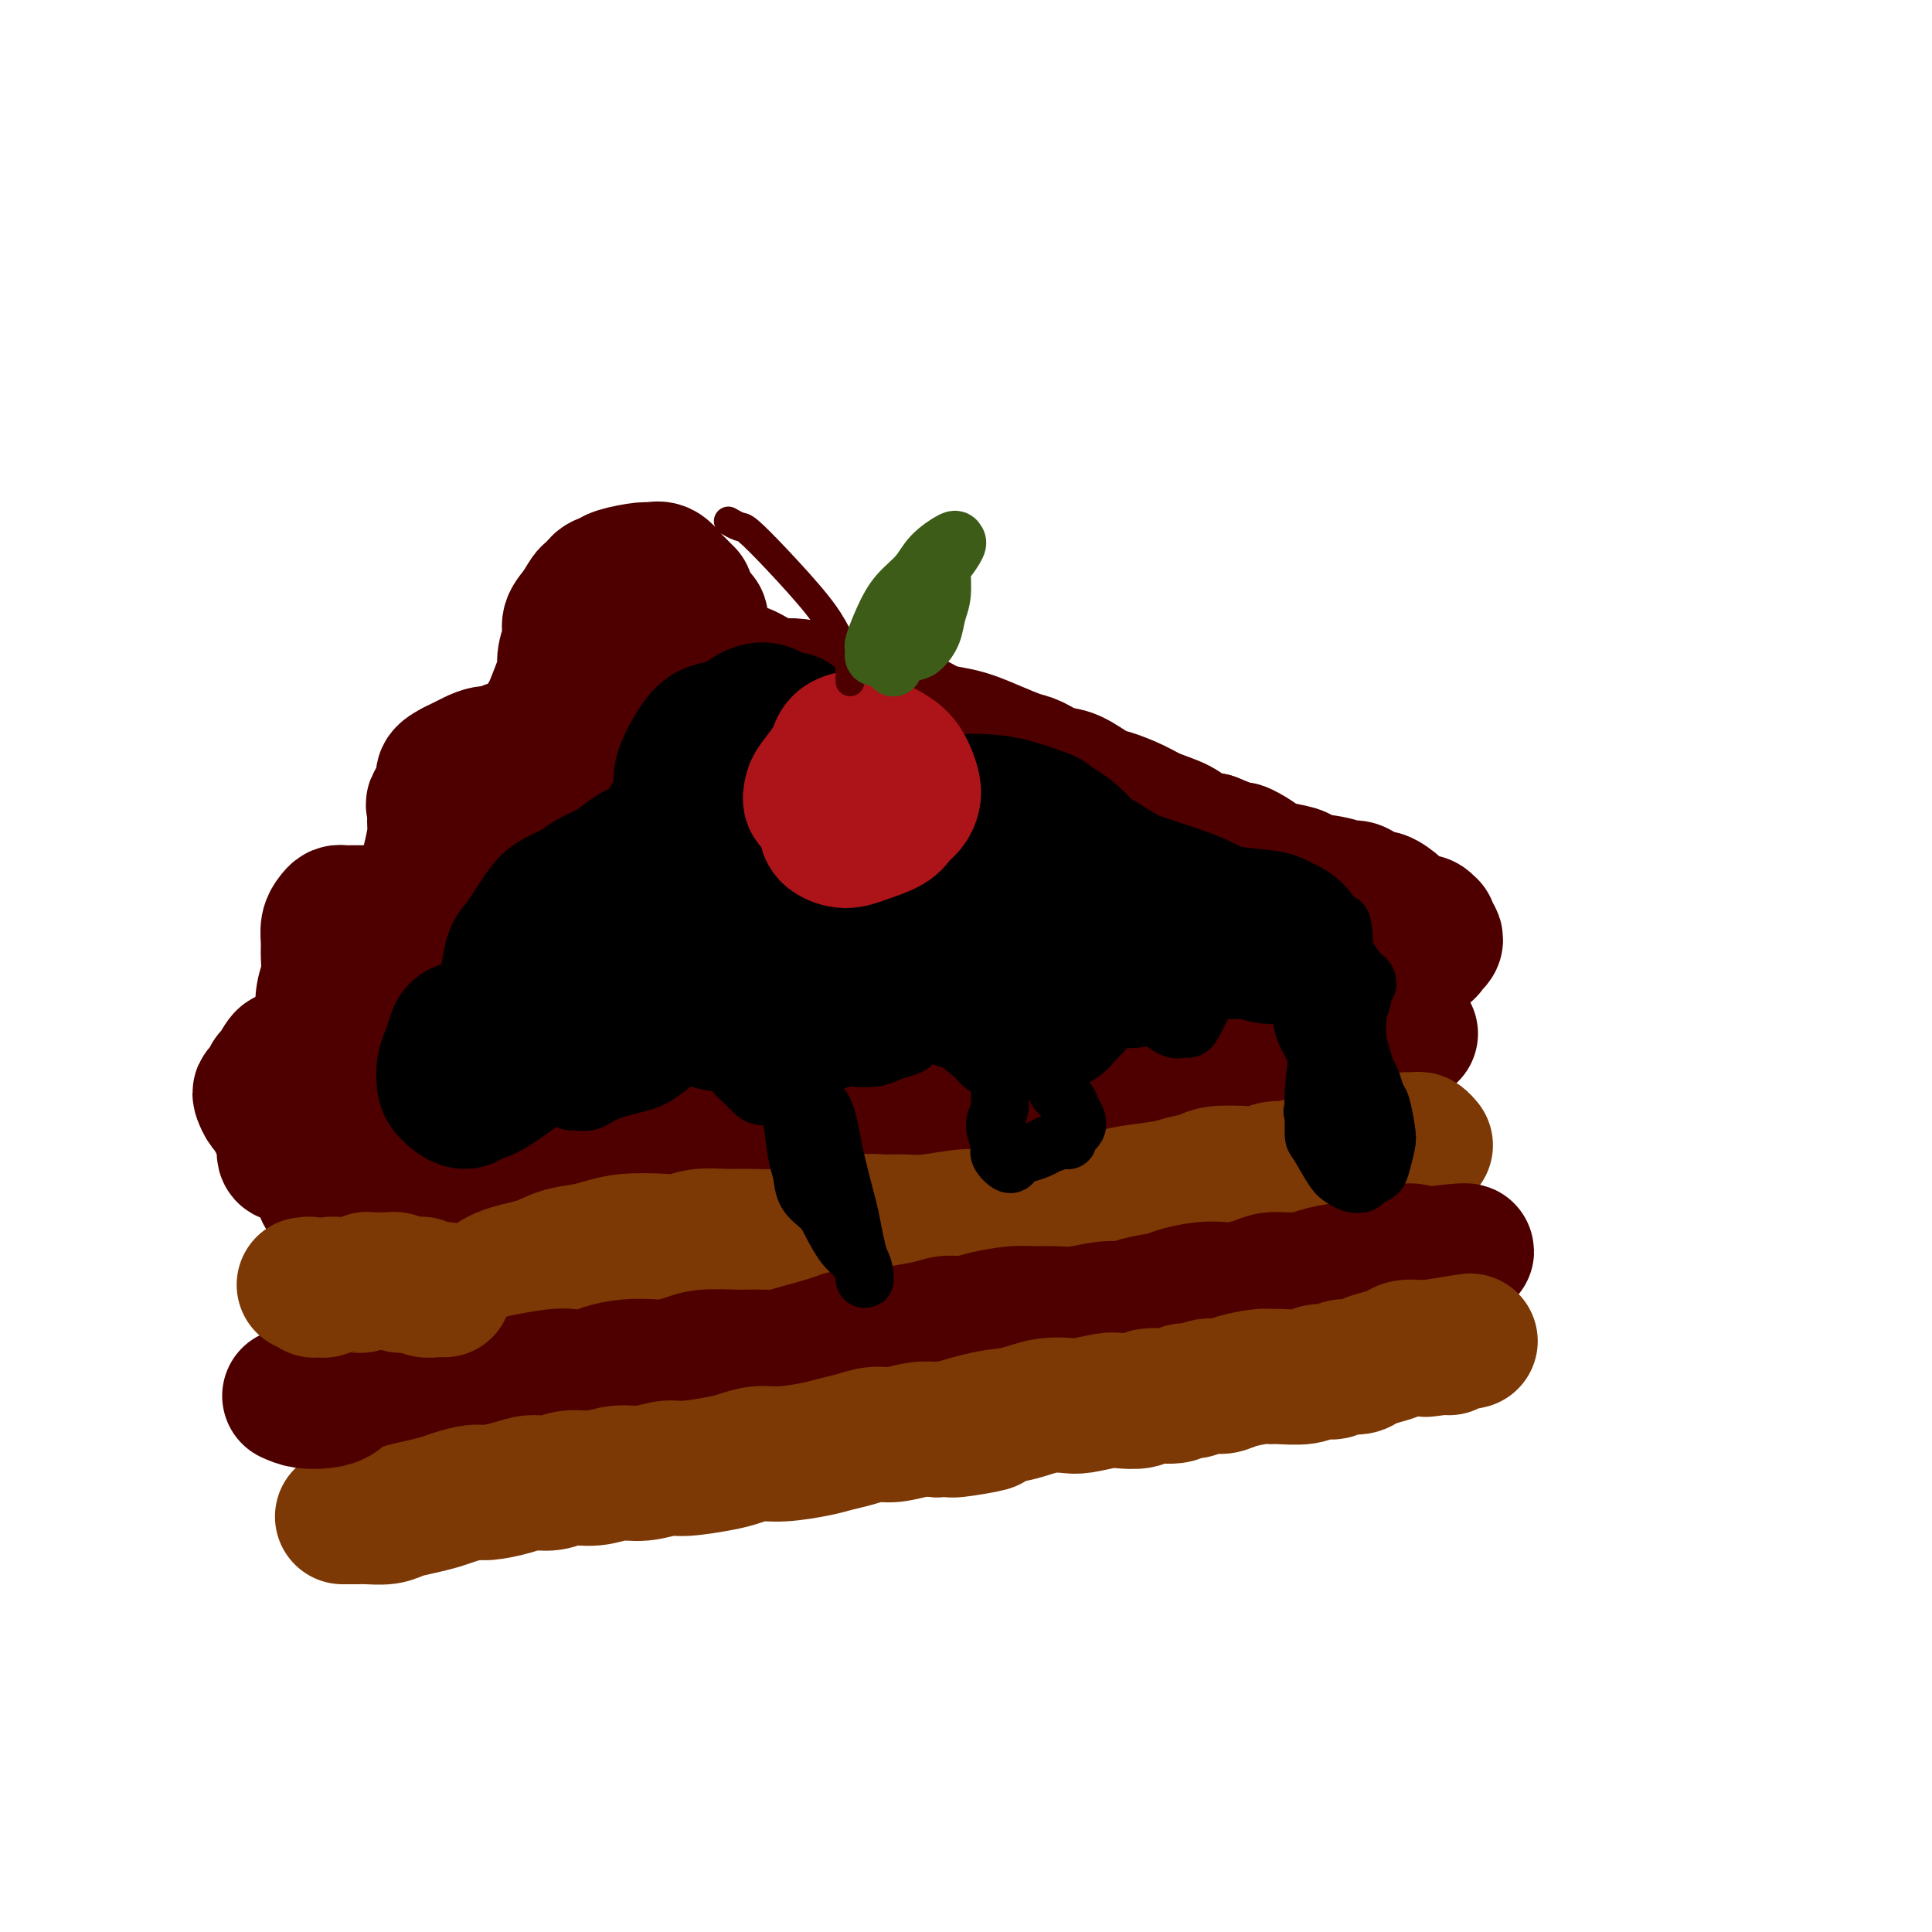
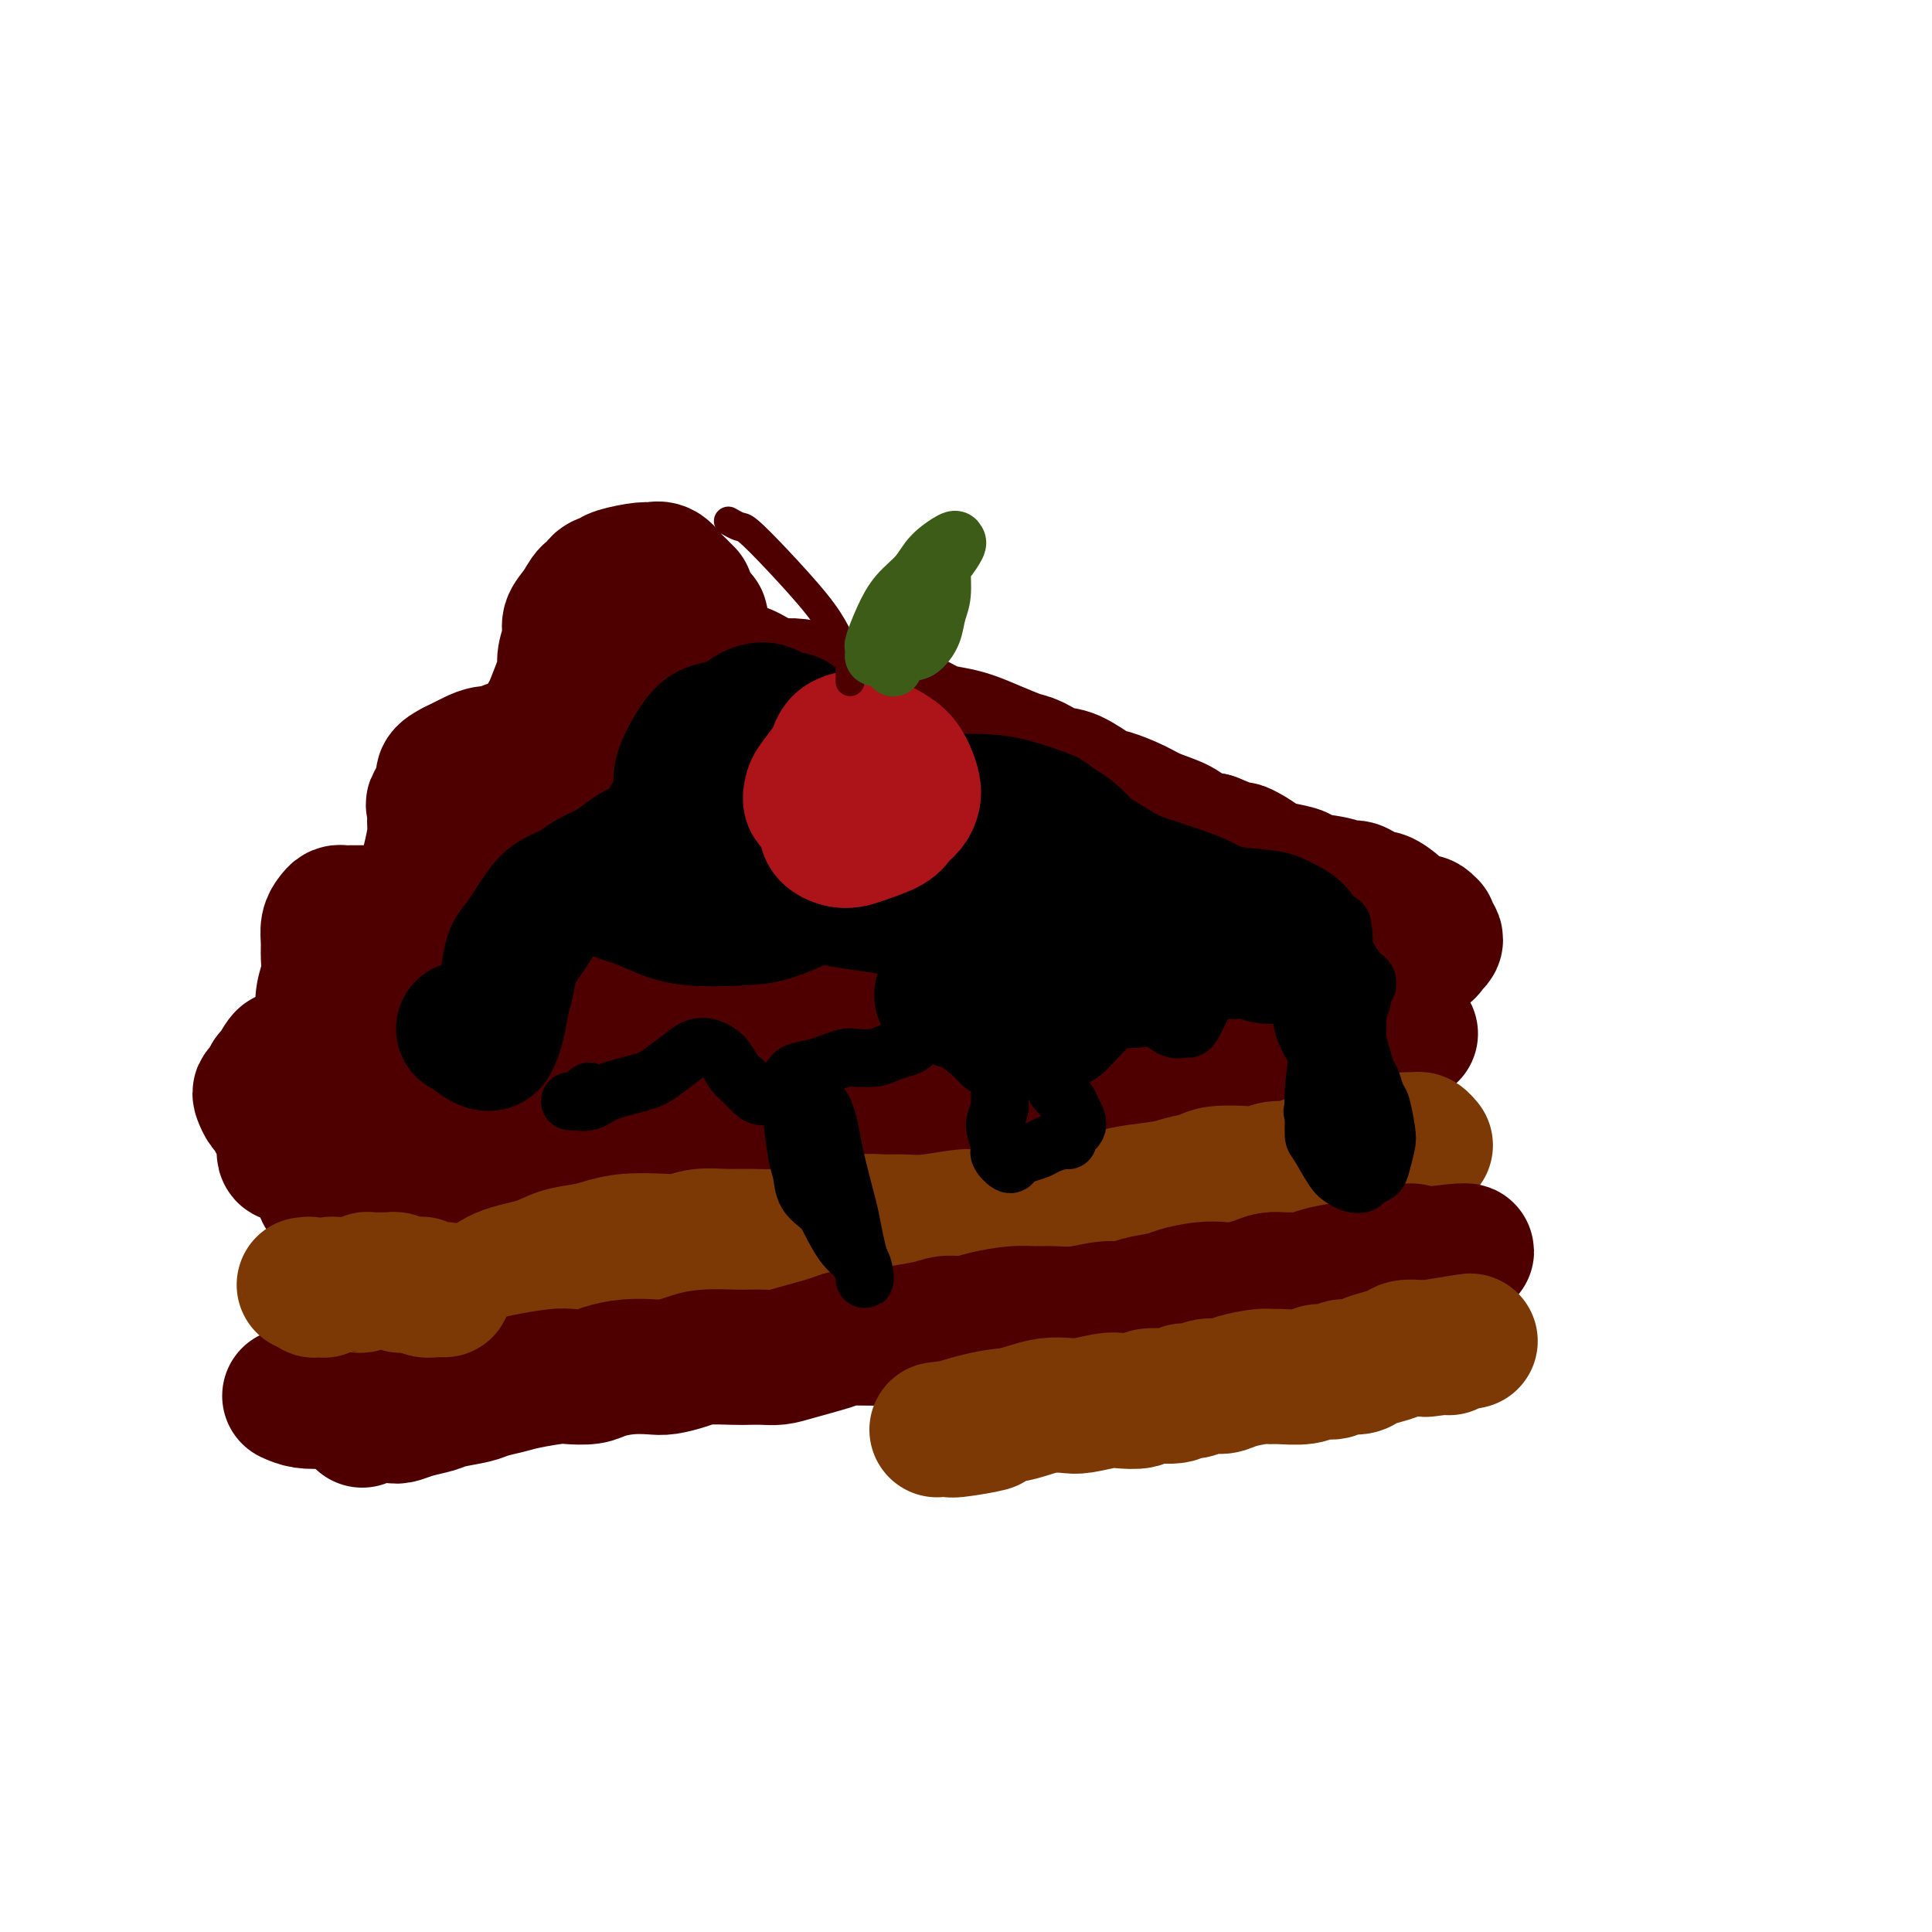
<svg xmlns="http://www.w3.org/2000/svg" viewBox="0 0 400 400" version="1.1">
  <g fill="none" stroke="rgb(78,0,0)" stroke-width="28" stroke-linecap="round" stroke-linejoin="round">
    <path d="M145,128c0.088,0.254 0.175,0.509 0,1c-0.175,0.491 -0.613,1.219 -1,2c-0.387,0.781 -0.723,1.616 -1,2c-0.277,0.384 -0.495,0.317 -1,1c-0.505,0.683 -1.298,2.116 -2,3c-0.702,0.884 -1.315,1.218 -2,2c-0.685,0.782 -1.443,2.012 -2,3c-0.557,0.988 -0.912,1.734 -2,3c-1.088,1.266 -2.910,3.050 -4,4c-1.090,0.950 -1.450,1.065 -2,2c-0.550,0.935 -1.291,2.690 -2,4c-0.709,1.310 -1.387,2.173 -2,3c-0.613,0.827 -1.160,1.617 -2,3c-0.840,1.383 -1.972,3.361 -3,5c-1.028,1.639 -1.952,2.941 -3,4c-1.048,1.059 -2.220,1.875 -3,3c-0.780,1.125 -1.168,2.560 -2,4c-0.832,1.440 -2.108,2.887 -3,4c-0.892,1.113 -1.401,1.893 -2,3c-0.599,1.107 -1.287,2.540 -2,4c-0.713,1.460 -1.450,2.946 -2,4c-0.550,1.054 -0.913,1.675 -2,3c-1.087,1.325 -2.899,3.353 -4,5c-1.101,1.647 -1.492,2.915 -2,4c-0.508,1.085 -1.133,1.989 -2,3c-0.867,1.011 -1.976,2.129 -3,4c-1.024,1.871 -1.962,4.496 -3,6c-1.038,1.504 -2.175,1.888 -3,3c-0.825,1.112 -1.337,2.953 -2,4c-0.663,1.047 -1.475,1.299 -2,2c-0.525,0.701 -0.762,1.850 -1,3" />
    <path d="M78,229c-10.953,16.619 -4.836,7.665 -3,5c1.836,-2.665 -0.608,0.959 -2,3c-1.392,2.041 -1.732,2.498 -2,3c-0.268,0.502 -0.465,1.048 -1,2c-0.535,0.952 -1.408,2.312 -2,3c-0.592,0.688 -0.901,0.706 -1,1c-0.099,0.294 0.014,0.863 0,1c-0.014,0.137 -0.155,-0.160 0,0c0.155,0.160 0.607,0.776 1,1c0.393,0.224 0.728,0.057 1,0c0.272,-0.057 0.481,-0.005 1,0c0.519,0.005 1.349,-0.036 2,0c0.651,0.036 1.123,0.150 2,0c0.877,-0.150 2.157,-0.565 3,-1c0.843,-0.435 1.247,-0.890 2,-1c0.753,-0.110 1.856,0.126 3,0c1.144,-0.126 2.330,-0.612 3,-1c0.670,-0.388 0.823,-0.678 2,-1c1.177,-0.322 3.379,-0.677 5,-1c1.621,-0.323 2.662,-0.613 4,-1c1.338,-0.387 2.973,-0.872 4,-1c1.027,-0.128 1.447,0.101 3,0c1.553,-0.101 4.239,-0.533 6,-1c1.761,-0.467 2.596,-0.969 4,-1c1.404,-0.031 3.378,0.408 5,0c1.622,-0.408 2.891,-1.664 4,-2c1.109,-0.336 2.057,0.247 4,0c1.943,-0.247 4.882,-1.324 7,-2c2.118,-0.676 3.416,-0.951 5,-1c1.584,-0.049 3.452,0.129 5,0c1.548,-0.129 2.774,-0.564 4,-1" />
    <path d="M147,233c13.565,-2.503 7.979,-1.262 7,-1c-0.979,0.262 2.650,-0.455 5,-1c2.350,-0.545 3.423,-0.919 5,-1c1.577,-0.081 3.660,0.132 5,0c1.340,-0.132 1.937,-0.609 4,-1c2.063,-0.391 5.591,-0.696 8,-1c2.409,-0.304 3.697,-0.607 5,-1c1.303,-0.393 2.620,-0.875 4,-1c1.380,-0.125 2.822,0.107 5,0c2.178,-0.107 5.091,-0.553 7,-1c1.909,-0.447 2.815,-0.894 4,-1c1.185,-0.106 2.651,0.130 4,0c1.349,-0.130 2.581,-0.626 4,-1c1.419,-0.374 3.023,-0.626 5,-1c1.977,-0.374 4.326,-0.870 6,-1c1.674,-0.130 2.675,0.106 4,0c1.325,-0.106 2.976,-0.554 4,-1c1.024,-0.446 1.422,-0.890 3,-1c1.578,-0.110 4.336,0.114 6,0c1.664,-0.114 2.234,-0.565 3,-1c0.766,-0.435 1.727,-0.852 3,-1c1.273,-0.148 2.858,-0.026 4,0c1.142,0.026 1.840,-0.045 3,0c1.160,0.045 2.783,0.204 4,0c1.217,-0.204 2.030,-0.773 3,-1c0.970,-0.227 2.097,-0.113 3,0c0.903,0.113 1.582,0.227 3,0c1.418,-0.227 3.576,-0.793 5,-1c1.424,-0.207 2.114,-0.056 3,0c0.886,0.056 1.967,0.016 3,0c1.033,-0.016 2.016,-0.008 3,0" />
    <path d="M282,215c5.787,-0.557 3.253,-0.948 3,-1c-0.253,-0.052 1.775,0.235 3,0c1.225,-0.235 1.648,-0.991 2,-1c0.352,-0.009 0.633,0.728 1,1c0.367,0.272 0.819,0.078 1,0c0.181,-0.078 0.090,-0.039 0,0" />
    <path d="M142,123c-0.024,-0.023 -0.047,-0.046 0,0c0.047,0.046 0.165,0.163 0,0c-0.165,-0.163 -0.611,-0.604 -1,-1c-0.389,-0.396 -0.720,-0.748 -1,-1c-0.280,-0.252 -0.509,-0.404 -1,-1c-0.491,-0.596 -1.244,-1.634 -2,-2c-0.756,-0.366 -1.516,-0.058 -2,0c-0.484,0.058 -0.693,-0.134 -2,0c-1.307,0.134 -3.711,0.594 -5,1c-1.289,0.406 -1.461,0.759 -2,1c-0.539,0.241 -1.445,0.371 -2,1c-0.555,0.629 -0.761,1.756 -1,2c-0.239,0.244 -0.513,-0.395 -1,0c-0.487,0.395 -1.188,1.824 -2,3c-0.812,1.176 -1.736,2.097 -2,3c-0.264,0.903 0.133,1.786 0,3c-0.133,1.214 -0.796,2.758 -1,4c-0.204,1.242 0.051,2.182 0,3c-0.051,0.818 -0.408,1.514 -1,3c-0.592,1.486 -1.419,3.764 -2,5c-0.581,1.236 -0.914,1.431 -1,2c-0.086,0.569 0.077,1.512 0,2c-0.077,0.488 -0.392,0.522 -1,1c-0.608,0.478 -1.509,1.400 -2,2c-0.491,0.600 -0.571,0.878 -1,1c-0.429,0.122 -1.207,0.088 -2,0c-0.793,-0.088 -1.602,-0.231 -2,0c-0.398,0.231 -0.386,0.835 -1,1c-0.614,0.165 -1.855,-0.111 -3,0c-1.145,0.111 -2.193,0.607 -3,1c-0.807,0.393 -1.373,0.684 -2,1c-0.627,0.316 -1.313,0.658 -2,1" />
    <path d="M94,159c-3.271,1.680 -1.947,1.879 -2,3c-0.053,1.121 -1.481,3.164 -2,4c-0.519,0.836 -0.128,0.464 0,1c0.128,0.536 -0.008,1.979 0,3c0.008,1.021 0.161,1.621 0,3c-0.161,1.379 -0.637,3.538 -1,5c-0.363,1.462 -0.612,2.226 -1,3c-0.388,0.774 -0.914,1.556 -1,2c-0.086,0.444 0.268,0.550 0,1c-0.268,0.450 -1.159,1.245 -2,2c-0.841,0.755 -1.632,1.470 -2,2c-0.368,0.530 -0.312,0.874 -1,1c-0.688,0.126 -2.121,0.034 -3,0c-0.879,-0.034 -1.205,-0.010 -2,0c-0.795,0.010 -2.058,0.005 -3,0c-0.942,-0.005 -1.563,-0.010 -2,0c-0.437,0.010 -0.691,0.036 -1,0c-0.309,-0.036 -0.671,-0.135 -1,0c-0.329,0.135 -0.623,0.503 -1,1c-0.377,0.497 -0.837,1.122 -1,2c-0.163,0.878 -0.030,2.010 0,3c0.030,0.990 -0.042,1.837 0,3c0.042,1.163 0.199,2.643 0,4c-0.199,1.357 -0.756,2.591 -1,4c-0.244,1.409 -0.177,2.993 0,4c0.177,1.007 0.465,1.436 0,2c-0.465,0.564 -1.683,1.265 -2,2c-0.317,0.735 0.265,1.506 0,2c-0.265,0.494 -1.379,0.710 -2,1c-0.621,0.290 -0.749,0.654 -1,1c-0.251,0.346 -0.626,0.673 -1,1" />
    <path d="M61,219c-1.273,1.219 -1.455,-0.234 -2,0c-0.545,0.234 -1.453,2.156 -2,3c-0.547,0.844 -0.732,0.611 -1,1c-0.268,0.389 -0.619,1.398 -1,2c-0.381,0.602 -0.793,0.795 -1,1c-0.207,0.205 -0.210,0.422 0,1c0.210,0.578 0.634,1.517 1,2c0.366,0.483 0.676,0.512 1,1c0.324,0.488 0.664,1.437 1,2c0.336,0.563 0.668,0.739 1,1c0.332,0.261 0.663,0.605 1,1c0.337,0.395 0.678,0.841 1,1c0.322,0.159 0.623,0.032 1,0c0.377,-0.032 0.829,0.030 1,0c0.171,-0.030 0.061,-0.153 0,0c-0.061,0.153 -0.072,0.581 0,1c0.072,0.419 0.226,0.829 0,1c-0.226,0.171 -0.832,0.102 -1,0c-0.168,-0.102 0.101,-0.238 0,0c-0.101,0.238 -0.573,0.848 -1,1c-0.427,0.152 -0.809,-0.155 -1,0c-0.191,0.155 -0.192,0.774 0,1c0.192,0.226 0.577,0.061 1,0c0.423,-0.061 0.884,-0.016 1,0c0.116,0.016 -0.113,0.004 0,0c0.113,-0.004 0.569,-0.001 1,0c0.431,0.001 0.837,0.000 1,0c0.163,-0.000 0.081,-0.000 0,0" />
    <path d="M63,239c1.365,1.547 0.778,0.415 1,0c0.222,-0.415 1.252,-0.114 2,0c0.748,0.114 1.213,0.041 2,0c0.787,-0.041 1.894,-0.049 3,0c1.106,0.049 2.209,0.157 3,0c0.791,-0.157 1.270,-0.578 2,-1c0.730,-0.422 1.711,-0.845 3,-1c1.289,-0.155 2.885,-0.042 4,0c1.115,0.042 1.747,0.012 2,0c0.253,-0.012 0.126,-0.006 0,0" />
    <path d="M150,139c0.054,-0.000 0.108,-0.001 0,0c-0.108,0.001 -0.376,0.003 0,0c0.376,-0.003 1.398,-0.012 2,0c0.602,0.012 0.784,0.046 1,0c0.216,-0.046 0.468,-0.170 1,0c0.532,0.170 1.346,0.636 2,1c0.654,0.364 1.147,0.626 2,1c0.853,0.374 2.065,0.860 3,1c0.935,0.140 1.591,-0.065 3,0c1.409,0.065 3.570,0.399 5,1c1.430,0.601 2.128,1.470 3,2c0.872,0.530 1.916,0.723 3,1c1.084,0.277 2.208,0.638 4,1c1.792,0.362 4.253,0.726 6,1c1.747,0.274 2.780,0.457 4,1c1.220,0.543 2.627,1.445 4,2c1.373,0.555 2.712,0.763 4,1c1.288,0.237 2.525,0.501 4,1c1.475,0.499 3.186,1.231 5,2c1.814,0.769 3.729,1.576 5,2c1.271,0.424 1.899,0.466 3,1c1.101,0.534 2.675,1.561 4,2c1.325,0.439 2.400,0.292 4,1c1.600,0.708 3.724,2.272 5,3c1.276,0.728 1.705,0.618 3,1c1.295,0.382 3.455,1.254 5,2c1.545,0.746 2.476,1.365 4,2c1.524,0.635 3.641,1.286 5,2c1.359,0.714 1.960,1.490 3,2c1.040,0.510 2.520,0.755 4,1" />
    <path d="M251,174c9.013,3.670 6.546,2.345 6,2c-0.546,-0.345 0.829,0.289 2,1c1.171,0.711 2.138,1.500 3,2c0.862,0.500 1.621,0.713 3,1c1.379,0.287 3.380,0.649 4,1c0.620,0.351 -0.139,0.690 1,1c1.139,0.310 4.177,0.589 6,1c1.823,0.411 2.433,0.954 3,1c0.567,0.046 1.092,-0.405 2,0c0.908,0.405 2.197,1.666 3,2c0.803,0.334 1.118,-0.261 2,0c0.882,0.261 2.330,1.377 3,2c0.670,0.623 0.560,0.755 1,1c0.440,0.245 1.428,0.605 2,1c0.572,0.395 0.728,0.824 1,1c0.272,0.176 0.661,0.099 1,0c0.339,-0.099 0.627,-0.219 1,0c0.373,0.219 0.831,0.776 1,1c0.169,0.224 0.049,0.116 0,0c-0.049,-0.116 -0.026,-0.238 0,0c0.026,0.238 0.056,0.837 0,1c-0.056,0.163 -0.198,-0.110 0,0c0.198,0.110 0.737,0.604 1,1c0.263,0.396 0.252,0.695 0,1c-0.252,0.305 -0.744,0.618 -1,1c-0.256,0.382 -0.276,0.835 -1,1c-0.724,0.165 -2.153,0.041 -3,0c-0.847,-0.041 -1.114,-0.001 -2,0c-0.886,0.001 -2.392,-0.038 -4,0c-1.608,0.038 -3.316,0.154 -5,0c-1.684,-0.154 -3.342,-0.577 -5,-1" />
    <path d="M276,196c-3.464,-0.564 -2.624,-1.475 -4,-2c-1.376,-0.525 -4.969,-0.666 -7,-1c-2.031,-0.334 -2.502,-0.862 -4,-1c-1.498,-0.138 -4.024,0.114 -6,0c-1.976,-0.114 -3.403,-0.593 -5,-1c-1.597,-0.407 -3.363,-0.743 -5,-1c-1.637,-0.257 -3.145,-0.434 -6,-1c-2.855,-0.566 -7.057,-1.519 -10,-2c-2.943,-0.481 -4.627,-0.489 -7,-1c-2.373,-0.511 -5.435,-1.526 -8,-2c-2.565,-0.474 -4.632,-0.406 -8,-1c-3.368,-0.594 -8.038,-1.849 -12,-3c-3.962,-1.151 -7.216,-2.197 -10,-3c-2.784,-0.803 -5.098,-1.361 -8,-2c-2.902,-0.639 -6.392,-1.359 -9,-2c-2.608,-0.641 -4.335,-1.205 -7,-2c-2.665,-0.795 -6.268,-1.823 -9,-2c-2.732,-0.177 -4.595,0.495 -6,1c-1.405,0.505 -2.354,0.843 -3,1c-0.646,0.157 -0.989,0.135 -1,0c-0.011,-0.135 0.311,-0.381 1,-1c0.689,-0.619 1.747,-1.610 3,-3c1.253,-1.390 2.701,-3.179 4,-4c1.299,-0.821 2.448,-0.673 3,-1c0.552,-0.327 0.508,-1.129 0,0c-0.508,1.129 -1.480,4.190 -3,7c-1.520,2.810 -3.590,5.369 -6,9c-2.410,3.631 -5.162,8.334 -8,12c-2.838,3.666 -5.764,6.295 -8,9c-2.236,2.705 -3.782,5.487 -4,6c-0.218,0.513 0.891,-1.244 2,-3" />
    <path d="M125,202c1.220,-1.811 3.271,-4.838 6,-8c2.729,-3.162 6.138,-6.458 9,-10c2.862,-3.542 5.177,-7.328 8,-11c2.823,-3.672 6.153,-7.229 8,-9c1.847,-1.771 2.211,-1.757 2,-1c-0.211,0.757 -0.997,2.258 -2,4c-1.003,1.742 -2.222,3.726 -6,9c-3.778,5.274 -10.116,13.838 -14,19c-3.884,5.162 -5.315,6.922 -7,9c-1.685,2.078 -3.624,4.475 -4,5c-0.376,0.525 0.809,-0.822 2,-2c1.191,-1.178 2.386,-2.189 6,-7c3.614,-4.811 9.647,-13.423 14,-19c4.353,-5.577 7.026,-8.119 10,-11c2.974,-2.881 6.248,-6.100 8,-8c1.752,-1.900 1.981,-2.481 2,-2c0.019,0.481 -0.172,2.022 -2,6c-1.828,3.978 -5.294,10.392 -9,16c-3.706,5.608 -7.651,10.409 -11,15c-3.349,4.591 -6.103,8.971 -8,12c-1.897,3.029 -2.938,4.705 -2,4c0.938,-0.705 3.855,-3.793 7,-7c3.145,-3.207 6.518,-6.533 10,-10c3.482,-3.467 7.072,-7.074 10,-10c2.928,-2.926 5.195,-5.172 7,-7c1.805,-1.828 3.147,-3.237 3,-3c-0.147,0.237 -1.782,2.122 -4,5c-2.218,2.878 -5.017,6.751 -8,11c-2.983,4.249 -6.149,8.875 -9,13c-2.851,4.125 -5.386,7.750 -6,10c-0.614,2.250 0.693,3.125 2,4" />
    <path d="M147,219c1.188,0.088 3.156,-1.690 6,-4c2.844,-2.310 6.562,-5.150 10,-8c3.438,-2.850 6.595,-5.708 11,-9c4.405,-3.292 10.056,-7.017 13,-9c2.944,-1.983 3.180,-2.224 4,-2c0.820,0.224 2.224,0.912 3,2c0.776,1.088 0.924,2.577 1,4c0.076,1.423 0.081,2.780 1,5c0.919,2.220 2.753,5.302 4,7c1.247,1.698 1.907,2.011 3,2c1.093,-0.011 2.619,-0.347 4,-1c1.381,-0.653 2.617,-1.623 5,-3c2.383,-1.377 5.915,-3.162 8,-4c2.085,-0.838 2.725,-0.730 3,-1c0.275,-0.270 0.184,-0.920 0,-1c-0.184,-0.080 -0.463,0.409 -1,1c-0.537,0.591 -1.334,1.282 -4,2c-2.666,0.718 -7.202,1.462 -11,2c-3.798,0.538 -6.860,0.870 -11,1c-4.140,0.130 -9.360,0.056 -14,0c-4.640,-0.056 -8.701,-0.096 -16,0c-7.299,0.096 -17.836,0.326 -25,1c-7.164,0.674 -10.955,1.790 -15,3c-4.045,1.210 -8.342,2.512 -12,4c-3.658,1.488 -6.676,3.162 -9,4c-2.324,0.838 -3.955,0.841 -5,1c-1.045,0.159 -1.504,0.473 -1,0c0.504,-0.473 1.970,-1.735 4,-3c2.030,-1.265 4.623,-2.533 7,-4c2.377,-1.467 4.536,-3.133 9,-5c4.464,-1.867 11.232,-3.933 18,-6" />
    <path d="M137,198c7.855,-3.299 8.994,-2.545 15,-2c6.006,0.545 16.880,0.882 22,1c5.120,0.118 4.486,0.016 7,0c2.514,-0.016 8.177,0.053 14,0c5.823,-0.053 11.805,-0.227 16,0c4.195,0.227 6.602,0.856 9,1c2.398,0.144 4.787,-0.196 7,0c2.213,0.196 4.250,0.929 7,1c2.750,0.071 6.215,-0.521 8,-1c1.785,-0.479 1.892,-0.845 2,-1c0.108,-0.155 0.217,-0.098 0,0c-0.217,0.098 -0.761,0.237 -1,0c-0.239,-0.237 -0.172,-0.850 -1,-1c-0.828,-0.150 -2.549,0.165 -4,0c-1.451,-0.165 -2.631,-0.809 -5,-1c-2.369,-0.191 -5.927,0.070 -9,0c-3.073,-0.070 -5.662,-0.472 -11,-2c-5.338,-1.528 -13.424,-4.182 -19,-6c-5.576,-1.818 -8.640,-2.801 -12,-4c-3.360,-1.199 -7.015,-2.615 -10,-4c-2.985,-1.385 -5.301,-2.737 -7,-4c-1.699,-1.263 -2.783,-2.435 -4,-3c-1.217,-0.565 -2.568,-0.523 -3,-1c-0.432,-0.477 0.056,-1.471 1,-2c0.944,-0.529 2.343,-0.591 4,-1c1.657,-0.409 3.571,-1.165 6,-2c2.429,-0.835 5.372,-1.749 8,-2c2.628,-0.251 4.942,0.159 7,1c2.058,0.841 3.862,2.111 6,4c2.138,1.889 4.611,4.397 7,7c2.389,2.603 4.695,5.302 7,8" />
    <path d="M204,184c5.373,5.270 8.806,8.945 11,11c2.194,2.055 3.150,2.491 4,3c0.850,0.509 1.595,1.092 2,1c0.405,-0.092 0.471,-0.857 0,-2c-0.471,-1.143 -1.477,-2.662 -2,-4c-0.523,-1.338 -0.561,-2.494 -1,-4c-0.439,-1.506 -1.278,-3.360 -2,-5c-0.722,-1.640 -1.325,-3.064 -2,-4c-0.675,-0.936 -1.421,-1.385 -2,-2c-0.579,-0.615 -0.992,-1.397 -1,-1c-0.008,0.397 0.387,1.974 1,3c0.613,1.026 1.443,1.502 2,2c0.557,0.498 0.842,1.019 2,2c1.158,0.981 3.188,2.423 4,3c0.812,0.577 0.406,0.288 0,0" />
  </g>
  <g fill="none" stroke="rgb(124,56,5)" stroke-width="28" stroke-linecap="round" stroke-linejoin="round">
    <path d="M77,272c0.750,0.114 1.500,0.227 2,0c0.500,-0.227 0.748,-0.795 1,-1c0.252,-0.205 0.506,-0.048 1,0c0.494,0.048 1.226,-0.013 2,0c0.774,0.013 1.590,0.099 3,0c1.410,-0.099 3.416,-0.382 5,-1c1.584,-0.618 2.747,-1.570 4,-2c1.253,-0.430 2.596,-0.339 4,-1c1.404,-0.661 2.867,-2.075 5,-3c2.133,-0.925 4.934,-1.362 7,-2c2.066,-0.638 3.396,-1.478 5,-2c1.604,-0.522 3.482,-0.727 5,-1c1.518,-0.273 2.677,-0.613 4,-1c1.323,-0.387 2.811,-0.822 5,-1c2.189,-0.178 5.080,-0.101 7,0c1.920,0.101 2.870,0.224 4,0c1.130,-0.224 2.440,-0.795 4,-1c1.560,-0.205 3.369,-0.045 5,0c1.631,0.045 3.086,-0.025 5,0c1.914,0.025 4.289,0.147 6,0c1.711,-0.147 2.758,-0.561 4,-1c1.242,-0.439 2.681,-0.903 4,-1c1.319,-0.097 2.520,0.171 4,0c1.480,-0.171 3.239,-0.782 5,-1c1.761,-0.218 3.524,-0.044 5,0c1.476,0.044 2.666,-0.041 4,0c1.334,0.041 2.811,0.207 5,0c2.189,-0.207 5.089,-0.786 7,-1c1.911,-0.214 2.832,-0.061 4,0c1.168,0.061 2.584,0.031 4,0" />
    <path d="M207,252c12.676,-0.726 5.864,-0.040 4,0c-1.864,0.040 1.218,-0.567 4,-1c2.782,-0.433 5.262,-0.693 7,-1c1.738,-0.307 2.732,-0.660 4,-1c1.268,-0.340 2.808,-0.668 4,-1c1.192,-0.332 2.034,-0.667 4,-1c1.966,-0.333 5.055,-0.664 7,-1c1.945,-0.336 2.747,-0.677 4,-1c1.253,-0.323 2.957,-0.626 4,-1c1.043,-0.374 1.423,-0.817 3,-1c1.577,-0.183 4.349,-0.105 6,0c1.651,0.105 2.181,0.235 3,0c0.819,-0.235 1.927,-0.837 3,-1c1.073,-0.163 2.111,0.114 3,0c0.889,-0.114 1.629,-0.617 3,-1c1.371,-0.383 3.372,-0.645 5,-1c1.628,-0.355 2.883,-0.803 4,-1c1.117,-0.197 2.096,-0.144 3,0c0.904,0.144 1.734,0.377 3,0c1.266,-0.377 2.970,-1.365 4,-2c1.030,-0.635 1.386,-0.916 2,-1c0.614,-0.084 1.484,0.029 2,0c0.516,-0.029 0.677,-0.200 1,0c0.323,0.200 0.806,0.771 1,1c0.194,0.229 0.097,0.114 0,0" />
  </g>
  <g fill="none" stroke="rgb(78,0,0)" stroke-width="28" stroke-linecap="round" stroke-linejoin="round">
    <path d="M75,294c0.462,-0.317 0.924,-0.634 1,-1c0.076,-0.366 -0.235,-0.780 0,-1c0.235,-0.220 1.015,-0.244 2,0c0.985,0.244 2.176,0.756 3,1c0.824,0.244 1.281,0.220 2,0c0.719,-0.220 1.699,-0.636 3,-1c1.301,-0.364 2.921,-0.675 4,-1c1.079,-0.325 1.615,-0.664 3,-1c1.385,-0.336 3.617,-0.668 5,-1c1.383,-0.332 1.916,-0.664 3,-1c1.084,-0.336 2.720,-0.678 4,-1c1.280,-0.322 2.203,-0.625 4,-1c1.797,-0.375 4.468,-0.822 6,-1c1.532,-0.178 1.926,-0.086 3,0c1.074,0.086 2.828,0.167 4,0c1.172,-0.167 1.763,-0.584 3,-1c1.237,-0.416 3.122,-0.833 5,-1c1.878,-0.167 3.749,-0.083 5,0c1.251,0.083 1.881,0.166 3,0c1.119,-0.166 2.725,-0.580 4,-1c1.275,-0.420 2.217,-0.844 4,-1c1.783,-0.156 4.406,-0.044 6,0c1.594,0.044 2.160,0.019 3,0c0.840,-0.019 1.953,-0.033 3,0c1.047,0.033 2.026,0.114 3,0c0.974,-0.114 1.943,-0.423 4,-1c2.057,-0.577 5.201,-1.423 7,-2c1.799,-0.577 2.254,-0.886 3,-1c0.746,-0.114 1.785,-0.033 3,0c1.215,0.033 2.608,0.016 4,0" />
    <path d="M182,277c11.245,-1.421 5.856,-0.972 5,-1c-0.856,-0.028 2.820,-0.533 5,-1c2.180,-0.467 2.866,-0.896 4,-1c1.134,-0.104 2.718,0.115 4,0c1.282,-0.115 2.262,-0.566 4,-1c1.738,-0.434 4.232,-0.852 6,-1c1.768,-0.148 2.809,-0.025 4,0c1.191,0.025 2.532,-0.049 4,0c1.468,0.049 3.062,0.220 5,0c1.938,-0.220 4.222,-0.832 6,-1c1.778,-0.168 3.052,0.109 4,0c0.948,-0.109 1.570,-0.604 3,-1c1.430,-0.396 3.669,-0.694 5,-1c1.331,-0.306 1.753,-0.621 3,-1c1.247,-0.379 3.320,-0.823 5,-1c1.680,-0.177 2.967,-0.086 4,0c1.033,0.086 1.813,0.166 3,0c1.187,-0.166 2.780,-0.580 4,-1c1.220,-0.420 2.067,-0.847 3,-1c0.933,-0.153 1.952,-0.031 3,0c1.048,0.031 2.124,-0.030 3,0c0.876,0.030 1.552,0.149 2,0c0.448,-0.149 0.667,-0.566 2,-1c1.333,-0.434 3.779,-0.886 5,-1c1.221,-0.114 1.218,0.111 2,0c0.782,-0.111 2.349,-0.556 3,-1c0.651,-0.444 0.387,-0.887 1,-1c0.613,-0.113 2.102,0.104 3,0c0.898,-0.104 1.203,-0.528 2,-1c0.797,-0.472 2.085,-0.992 3,-1c0.915,-0.008 1.458,0.496 2,1" />
    <path d="M294,260c17.786,-2.405 6.250,0.083 2,1c-4.250,0.917 -1.214,0.262 0,0c1.214,-0.262 0.607,-0.131 0,0" />
  </g>
  <g fill="none" stroke="rgb(124,56,5)" stroke-width="28" stroke-linecap="round" stroke-linejoin="round">
-     <path d="M71,314c-0.061,0.000 -0.123,0.001 0,0c0.123,-0.001 0.430,-0.003 1,0c0.570,0.003 1.404,0.012 2,0c0.596,-0.012 0.953,-0.045 2,0c1.047,0.045 2.782,0.167 4,0c1.218,-0.167 1.919,-0.623 3,-1c1.081,-0.377 2.542,-0.675 4,-1c1.458,-0.325 2.914,-0.678 4,-1c1.086,-0.322 1.802,-0.612 3,-1c1.198,-0.388 2.879,-0.873 4,-1c1.121,-0.127 1.681,0.106 3,0c1.319,-0.106 3.398,-0.549 5,-1c1.602,-0.451 2.728,-0.910 4,-1c1.272,-0.090 2.691,0.187 4,0c1.309,-0.187 2.507,-0.839 4,-1c1.493,-0.161 3.281,0.168 5,0c1.719,-0.168 3.370,-0.833 5,-1c1.630,-0.167 3.240,0.163 5,0c1.760,-0.163 3.671,-0.818 5,-1c1.329,-0.182 2.078,0.110 4,0c1.922,-0.110 5.018,-0.621 7,-1c1.982,-0.379 2.851,-0.626 4,-1c1.149,-0.374 2.579,-0.873 4,-1c1.421,-0.127 2.834,0.120 5,0c2.166,-0.120 5.085,-0.605 7,-1c1.915,-0.395 2.826,-0.698 4,-1c1.174,-0.302 2.610,-0.603 4,-1c1.390,-0.397 2.733,-0.890 4,-1c1.267,-0.110 2.456,0.163 4,0c1.544,-0.163 3.441,-0.761 5,-1c1.559,-0.239 2.779,-0.120 4,0" />
    <path d="M194,296c19.714,-2.676 7.500,-0.367 4,0c-3.500,0.367 1.713,-1.208 5,-2c3.287,-0.792 4.649,-0.800 6,-1c1.351,-0.200 2.690,-0.593 4,-1c1.310,-0.407 2.589,-0.827 4,-1c1.411,-0.173 2.953,-0.098 4,0c1.047,0.098 1.600,0.218 3,0c1.400,-0.218 3.646,-0.775 5,-1c1.354,-0.225 1.815,-0.117 3,0c1.185,0.117 3.093,0.243 4,0c0.907,-0.243 0.812,-0.854 2,-1c1.188,-0.146 3.659,0.172 5,0c1.341,-0.172 1.553,-0.833 2,-1c0.447,-0.167 1.128,0.162 2,0c0.872,-0.162 1.935,-0.814 3,-1c1.065,-0.186 2.131,0.093 3,0c0.869,-0.093 1.542,-0.560 3,-1c1.458,-0.440 3.702,-0.854 5,-1c1.298,-0.146 1.650,-0.024 2,0c0.350,0.024 0.697,-0.050 2,0c1.303,0.050 3.560,0.224 5,0c1.440,-0.224 2.062,-0.848 3,-1c0.938,-0.152 2.193,0.166 3,0c0.807,-0.166 1.165,-0.818 2,-1c0.835,-0.182 2.148,0.105 3,0c0.852,-0.105 1.243,-0.603 2,-1c0.757,-0.397 1.880,-0.695 3,-1c1.120,-0.305 2.238,-0.618 3,-1c0.762,-0.382 1.167,-0.834 2,-1c0.833,-0.166 2.095,-0.048 3,0c0.905,0.048 1.452,0.024 2,0" />
    <path d="M296,279c15.978,-2.630 4.922,-0.705 1,0c-3.922,0.705 -0.710,0.190 1,0c1.710,-0.190 1.917,-0.054 2,0c0.083,0.054 0.041,0.027 0,0" />
  </g>
  <g fill="none" stroke="rgb(78,0,0)" stroke-width="28" stroke-linecap="round" stroke-linejoin="round">
    <path d="M60,289c0.893,0.407 1.786,0.814 3,1c1.214,0.186 2.749,0.151 4,0c1.251,-0.151 2.219,-0.418 3,-1c0.781,-0.582 1.376,-1.479 2,-2c0.624,-0.521 1.278,-0.665 2,-1c0.722,-0.335 1.511,-0.860 2,-1c0.489,-0.140 0.677,0.107 1,0c0.323,-0.107 0.779,-0.567 2,-1c1.221,-0.433 3.206,-0.838 4,-1c0.794,-0.162 0.397,-0.081 0,0" />
    <path d="M83,283c2.667,-1.167 1.333,-0.583 0,0" />
  </g>
  <g fill="none" stroke="rgb(124,56,5)" stroke-width="28" stroke-linecap="round" stroke-linejoin="round">
    <path d="M63,266c0.455,0.030 0.909,0.061 1,0c0.091,-0.061 -0.182,-0.213 0,0c0.182,0.213 0.819,0.790 1,1c0.181,0.210 -0.093,0.052 0,0c0.093,-0.052 0.555,0.000 1,0c0.445,-0.000 0.875,-0.053 1,0c0.125,0.053 -0.055,0.210 0,0c0.055,-0.210 0.343,-0.788 1,-1c0.657,-0.212 1.682,-0.057 2,0c0.318,0.057 -0.069,0.015 0,0c0.069,-0.015 0.596,-0.003 1,0c0.404,0.003 0.687,-0.003 1,0c0.313,0.003 0.658,0.015 1,0c0.342,-0.015 0.683,-0.057 1,0c0.317,0.057 0.610,0.211 1,0c0.390,-0.211 0.875,-0.789 1,-1c0.125,-0.211 -0.112,-0.057 0,0c0.112,0.057 0.574,0.015 1,0c0.426,-0.015 0.817,-0.004 1,0c0.183,0.004 0.158,0.001 0,0c-0.158,-0.001 -0.449,-0.000 0,0c0.449,0.000 1.640,-0.001 2,0c0.360,0.001 -0.110,0.004 0,0c0.110,-0.004 0.799,-0.015 1,0c0.201,0.015 -0.087,0.057 0,0c0.087,-0.057 0.548,-0.211 1,0c0.452,0.211 0.894,0.789 1,1c0.106,0.211 -0.125,0.057 0,0c0.125,-0.057 0.607,-0.016 1,0c0.393,0.016 0.696,0.008 1,0" />
    <path d="M85,266c3.280,-0.004 0.479,-0.015 0,0c-0.479,0.015 1.363,0.057 2,0c0.637,-0.057 0.069,-0.211 0,0c-0.069,0.211 0.360,0.789 1,1c0.640,0.211 1.491,0.057 2,0c0.509,-0.057 0.675,-0.015 1,0c0.325,0.015 0.807,0.004 1,0c0.193,-0.004 0.096,-0.002 0,0" />
  </g>
  <g fill="none" stroke="rgb(0,0,0)" stroke-width="28" stroke-linecap="round" stroke-linejoin="round">
    <path d="M164,149c0.058,0.006 0.116,0.011 0,0c-0.116,-0.011 -0.404,-0.040 -1,0c-0.596,0.040 -1.498,0.147 -2,0c-0.502,-0.147 -0.602,-0.548 -1,-1c-0.398,-0.452 -1.092,-0.955 -2,-1c-0.908,-0.045 -2.029,0.368 -3,1c-0.971,0.632 -1.791,1.484 -3,2c-1.209,0.516 -2.806,0.698 -4,1c-1.194,0.302 -1.986,0.726 -3,2c-1.014,1.274 -2.250,3.398 -3,5c-0.750,1.602 -1.015,2.681 -1,4c0.015,1.319 0.311,2.877 0,4c-0.311,1.123 -1.227,1.809 -2,3c-0.773,1.191 -1.402,2.885 -2,4c-0.598,1.115 -1.164,1.650 -2,2c-0.836,0.350 -1.941,0.517 -3,1c-1.059,0.483 -2.073,1.284 -3,2c-0.927,0.716 -1.769,1.346 -3,2c-1.231,0.654 -2.851,1.331 -4,2c-1.149,0.669 -1.828,1.331 -3,2c-1.172,0.669 -2.839,1.344 -4,2c-1.161,0.656 -1.817,1.293 -3,3c-1.183,1.707 -2.894,4.484 -4,6c-1.106,1.516 -1.606,1.772 -2,3c-0.394,1.228 -0.682,3.430 -1,5c-0.318,1.570 -0.667,2.509 -1,4c-0.333,1.491 -0.652,3.535 -1,5c-0.348,1.465 -0.726,2.351 -1,3c-0.274,0.649 -0.445,1.061 -1,1c-0.555,-0.061 -1.496,-0.593 -2,-1c-0.504,-0.407 -0.573,-0.688 -1,-1c-0.427,-0.312 -1.214,-0.656 -2,-1" />
-     <path d="M96,213c-1.336,-0.001 -1.677,0.996 -2,2c-0.323,1.004 -0.627,2.015 -1,3c-0.373,0.985 -0.816,1.945 -1,3c-0.184,1.055 -0.110,2.205 0,3c0.110,0.795 0.255,1.234 1,2c0.745,0.766 2.091,1.860 3,2c0.909,0.140 1.380,-0.675 2,-1c0.620,-0.325 1.390,-0.160 3,-1c1.610,-0.840 4.060,-2.686 6,-4c1.940,-1.314 3.368,-2.096 5,-3c1.632,-0.904 3.466,-1.931 5,-3c1.534,-1.069 2.766,-2.181 4,-3c1.234,-0.819 2.468,-1.346 4,-2c1.532,-0.654 3.362,-1.436 5,-2c1.638,-0.564 3.085,-0.909 4,-1c0.915,-0.091 1.297,0.071 2,0c0.703,-0.071 1.728,-0.375 3,0c1.272,0.375 2.792,1.429 4,2c1.208,0.571 2.105,0.661 3,1c0.895,0.339 1.788,0.928 3,1c1.212,0.072 2.745,-0.374 4,-1c1.255,-0.626 2.234,-1.434 4,-2c1.766,-0.566 4.320,-0.890 6,-1c1.680,-0.110 2.486,-0.005 4,0c1.514,0.005 3.736,-0.091 5,0c1.264,0.091 1.570,0.368 3,0c1.430,-0.368 3.985,-1.380 6,-2c2.015,-0.620 3.488,-0.847 5,-1c1.512,-0.153 3.061,-0.234 4,0c0.939,0.234 1.268,0.781 2,1c0.732,0.219 1.866,0.109 3,0" />
    <path d="M195,206c7.725,-0.756 4.039,0.355 4,0c-0.039,-0.355 3.570,-2.176 6,-3c2.430,-0.824 3.682,-0.651 5,-1c1.318,-0.349 2.702,-1.220 5,-1c2.298,0.220 5.511,1.531 8,2c2.489,0.469 4.253,0.095 6,0c1.747,-0.095 3.478,0.090 5,0c1.522,-0.090 2.836,-0.455 4,-1c1.164,-0.545 2.176,-1.272 4,-2c1.824,-0.728 4.458,-1.458 6,-2c1.542,-0.542 1.991,-0.895 3,-1c1.009,-0.105 2.579,0.039 4,0c1.421,-0.039 2.692,-0.260 4,0c1.308,0.260 2.652,1.000 4,1c1.348,-0.000 2.699,-0.742 4,-1c1.301,-0.258 2.553,-0.034 3,0c0.447,0.034 0.089,-0.123 0,0c-0.089,0.123 0.091,0.527 0,0c-0.091,-0.527 -0.453,-1.986 -1,-3c-0.547,-1.014 -1.279,-1.584 -2,-2c-0.721,-0.416 -1.433,-0.678 -2,-1c-0.567,-0.322 -0.990,-0.705 -3,-1c-2.010,-0.295 -5.607,-0.500 -8,-1c-2.393,-0.500 -3.582,-1.293 -5,-2c-1.418,-0.707 -3.065,-1.329 -5,-2c-1.935,-0.671 -4.160,-1.391 -6,-2c-1.840,-0.609 -3.297,-1.108 -5,-2c-1.703,-0.892 -3.652,-2.177 -5,-3c-1.348,-0.823 -2.094,-1.183 -3,-2c-0.906,-0.817 -1.973,-2.091 -3,-3c-1.027,-0.909 -2.013,-1.455 -3,-2" />
    <path d="M219,171c-2.559,-1.895 -1.956,-1.631 -3,-2c-1.044,-0.369 -3.734,-1.371 -6,-2c-2.266,-0.629 -4.109,-0.886 -6,-1c-1.891,-0.114 -3.831,-0.085 -6,0c-2.169,0.085 -4.565,0.226 -7,0c-2.435,-0.226 -4.907,-0.818 -8,-1c-3.093,-0.182 -6.807,0.045 -9,0c-2.193,-0.045 -2.865,-0.364 -4,0c-1.135,0.364 -2.733,1.411 -5,2c-2.267,0.589 -5.205,0.720 -7,1c-1.795,0.280 -2.448,0.709 -4,1c-1.552,0.291 -4.002,0.445 -6,1c-1.998,0.555 -3.543,1.510 -5,2c-1.457,0.490 -2.824,0.513 -5,2c-2.176,1.487 -5.159,4.436 -7,6c-1.841,1.564 -2.540,1.743 -3,2c-0.460,0.257 -0.680,0.593 -1,1c-0.320,0.407 -0.741,0.885 -1,1c-0.259,0.115 -0.358,-0.134 0,0c0.358,0.134 1.173,0.649 2,1c0.827,0.351 1.667,0.537 3,1c1.333,0.463 3.159,1.202 5,2c1.841,0.798 3.699,1.654 7,2c3.301,0.346 8.047,0.180 11,0c2.953,-0.180 4.114,-0.376 6,-1c1.886,-0.624 4.499,-1.678 7,-3c2.501,-1.322 4.891,-2.912 7,-4c2.109,-1.088 3.936,-1.673 7,-2c3.064,-0.327 7.363,-0.396 10,0c2.637,0.396 3.610,1.256 5,2c1.390,0.744 3.195,1.372 5,2" />
    <path d="M201,184c3.949,0.914 3.822,1.200 5,2c1.178,0.800 3.662,2.113 6,3c2.338,0.887 4.530,1.347 6,2c1.470,0.653 2.218,1.500 3,2c0.782,0.500 1.600,0.654 2,1c0.400,0.346 0.384,0.883 0,1c-0.384,0.117 -1.135,-0.185 -2,0c-0.865,0.185 -1.842,0.856 -3,1c-1.158,0.144 -2.495,-0.238 -6,-1c-3.505,-0.762 -9.176,-1.905 -13,-3c-3.824,-1.095 -5.802,-2.143 -9,-3c-3.198,-0.857 -7.618,-1.523 -11,-2c-3.382,-0.477 -5.727,-0.764 -9,-2c-3.273,-1.236 -7.476,-3.419 -10,-5c-2.524,-1.581 -3.371,-2.559 -4,-4c-0.629,-1.441 -1.040,-3.345 -1,-5c0.040,-1.655 0.532,-3.063 1,-5c0.468,-1.937 0.911,-4.405 2,-6c1.089,-1.595 2.825,-2.319 4,-3c1.175,-0.681 1.789,-1.319 2,-2c0.211,-0.681 0.019,-1.406 0,-2c-0.019,-0.594 0.135,-1.057 0,-1c-0.135,0.057 -0.560,0.633 -1,1c-0.440,0.367 -0.894,0.526 -1,1c-0.106,0.474 0.137,1.262 1,2c0.863,0.738 2.345,1.425 4,2c1.655,0.575 3.484,1.040 6,2c2.516,0.960 5.719,2.417 7,3c1.281,0.583 0.641,0.291 0,0" />
  </g>
  <g fill="none" stroke="rgb(0,0,0)" stroke-width="12" stroke-linecap="round" stroke-linejoin="round">
    <path d="M122,226c-0.380,0.309 -0.759,0.618 -1,1c-0.241,0.382 -0.343,0.836 -1,1c-0.657,0.164 -1.870,0.038 -2,0c-0.130,-0.038 0.822,0.012 1,0c0.178,-0.012 -0.417,-0.085 0,0c0.417,0.085 1.848,0.329 3,0c1.152,-0.329 2.027,-1.230 4,-2c1.973,-0.770 5.045,-1.409 7,-2c1.955,-0.591 2.793,-1.134 4,-2c1.207,-0.866 2.785,-2.054 4,-3c1.215,-0.946 2.069,-1.649 3,-2c0.931,-0.351 1.940,-0.350 3,0c1.060,0.350 2.170,1.051 3,2c0.830,0.949 1.381,2.148 2,3c0.619,0.852 1.307,1.359 2,2c0.693,0.641 1.390,1.417 2,2c0.610,0.583 1.133,0.975 2,1c0.867,0.025 2.078,-0.315 3,0c0.922,0.315 1.555,1.284 2,2c0.445,0.716 0.704,1.178 1,3c0.296,1.822 0.631,5.003 1,7c0.369,1.997 0.773,2.811 1,4c0.227,1.189 0.278,2.754 1,4c0.722,1.246 2.117,2.172 3,3c0.883,0.828 1.256,1.557 2,3c0.744,1.443 1.860,3.601 3,5c1.140,1.399 2.303,2.041 3,3c0.697,0.959 0.929,2.237 1,3c0.071,0.763 -0.019,1.013 0,1c0.019,-0.013 0.148,-0.289 0,-1c-0.148,-0.711 -0.574,-1.855 -1,-3" />
    <path d="M178,261c-0.329,-1.102 -0.651,-2.356 -1,-4c-0.349,-1.644 -0.723,-3.679 -1,-5c-0.277,-1.321 -0.456,-1.928 -1,-4c-0.544,-2.072 -1.453,-5.609 -2,-8c-0.547,-2.391 -0.734,-3.636 -1,-5c-0.266,-1.364 -0.612,-2.848 -1,-4c-0.388,-1.152 -0.818,-1.972 -2,-3c-1.182,-1.028 -3.115,-2.264 -4,-3c-0.885,-0.736 -0.722,-0.971 -1,-1c-0.278,-0.029 -0.998,0.147 -1,0c-0.002,-0.147 0.714,-0.617 1,-1c0.286,-0.383 0.144,-0.677 1,-1c0.856,-0.323 2.711,-0.674 4,-1c1.289,-0.326 2.010,-0.626 3,-1c0.990,-0.374 2.247,-0.822 3,-1c0.753,-0.178 1.002,-0.088 2,0c0.998,0.088 2.744,0.172 4,0c1.256,-0.172 2.022,-0.602 3,-1c0.978,-0.398 2.167,-0.764 3,-1c0.833,-0.236 1.308,-0.341 2,-1c0.692,-0.659 1.599,-1.873 3,-2c1.401,-0.127 3.295,0.832 4,1c0.705,0.168 0.221,-0.457 1,0c0.779,0.457 2.822,1.996 4,3c1.178,1.004 1.493,1.474 2,2c0.507,0.526 1.208,1.107 2,1c0.792,-0.107 1.676,-0.902 2,-1c0.324,-0.098 0.087,0.499 0,1c-0.087,0.501 -0.023,0.904 0,1c0.023,0.096 0.007,-0.115 0,1c-0.007,1.115 -0.003,3.558 0,6" />
    <path d="M207,229c-0.295,2.078 -1.033,2.774 -1,4c0.033,1.226 0.837,2.981 1,4c0.163,1.019 -0.314,1.303 0,2c0.314,0.697 1.420,1.806 2,2c0.580,0.194 0.635,-0.526 1,-1c0.365,-0.474 1.040,-0.702 2,-1c0.960,-0.298 2.205,-0.668 3,-1c0.795,-0.332 1.139,-0.627 2,-1c0.861,-0.373 2.239,-0.823 3,-1c0.761,-0.177 0.905,-0.082 1,0c0.095,0.082 0.143,0.149 0,0c-0.143,-0.149 -0.476,-0.515 0,-1c0.476,-0.485 1.761,-1.088 2,-2c0.239,-0.912 -0.566,-2.134 -1,-3c-0.434,-0.866 -0.495,-1.377 -1,-2c-0.505,-0.623 -1.452,-1.359 -2,-2c-0.548,-0.641 -0.696,-1.186 -1,-2c-0.304,-0.814 -0.763,-1.898 -1,-3c-0.237,-1.102 -0.253,-2.221 0,-3c0.253,-0.779 0.773,-1.218 1,-2c0.227,-0.782 0.160,-1.907 1,-3c0.840,-1.093 2.588,-2.154 4,-3c1.412,-0.846 2.489,-1.477 4,-2c1.511,-0.523 3.455,-0.939 5,-1c1.545,-0.061 2.690,0.233 4,1c1.310,0.767 2.784,2.009 4,3c1.216,0.991 2.174,1.732 3,2c0.826,0.268 1.520,0.061 2,0c0.480,-0.061 0.745,0.022 1,0c0.255,-0.022 0.502,-0.149 1,-1c0.498,-0.851 1.249,-2.425 2,-4" />
    <path d="M249,208c0.605,-1.190 0.619,-1.666 1,-2c0.381,-0.334 1.130,-0.527 2,-1c0.870,-0.473 1.862,-1.227 3,-2c1.138,-0.773 2.424,-1.567 5,-3c2.576,-1.433 6.443,-3.507 9,-5c2.557,-1.493 3.803,-2.407 5,-3c1.197,-0.593 2.346,-0.866 3,-1c0.654,-0.134 0.813,-0.130 1,1c0.187,1.130 0.401,3.385 0,5c-0.401,1.615 -1.418,2.588 -2,4c-0.582,1.412 -0.730,3.261 -1,5c-0.270,1.739 -0.661,3.366 -1,5c-0.339,1.634 -0.626,3.274 -1,6c-0.374,2.726 -0.837,6.537 -1,9c-0.163,2.463 -0.027,3.577 0,5c0.027,1.423 -0.054,3.155 0,4c0.054,0.845 0.242,0.801 1,2c0.758,1.199 2.086,3.639 3,5c0.914,1.361 1.415,1.644 2,2c0.585,0.356 1.256,0.785 2,1c0.744,0.215 1.562,0.216 2,0c0.438,-0.216 0.496,-0.649 1,-1c0.504,-0.351 1.452,-0.619 2,-1c0.548,-0.381 0.694,-0.874 1,-2c0.306,-1.126 0.773,-2.886 1,-4c0.227,-1.114 0.216,-1.582 0,-3c-0.216,-1.418 -0.635,-3.786 -1,-5c-0.365,-1.214 -0.675,-1.274 -1,-2c-0.325,-0.726 -0.664,-2.119 -1,-3c-0.336,-0.881 -0.667,-1.252 -1,-2c-0.333,-0.748 -0.666,-1.874 -1,-3" />
    <path d="M282,219c-0.999,-3.601 -0.996,-3.603 -1,-4c-0.004,-0.397 -0.016,-1.190 0,-2c0.016,-0.810 0.061,-1.636 0,-2c-0.061,-0.364 -0.226,-0.266 0,-1c0.226,-0.734 0.845,-2.301 1,-3c0.155,-0.699 -0.154,-0.530 0,-1c0.154,-0.470 0.770,-1.579 1,-2c0.230,-0.421 0.073,-0.153 0,0c-0.073,0.153 -0.064,0.191 0,0c0.064,-0.191 0.182,-0.612 0,-1c-0.182,-0.388 -0.665,-0.745 -1,-1c-0.335,-0.255 -0.523,-0.410 -1,-1c-0.477,-0.590 -1.242,-1.616 -2,-3c-0.758,-1.384 -1.508,-3.126 -2,-4c-0.492,-0.874 -0.724,-0.879 -1,-1c-0.276,-0.121 -0.595,-0.359 -1,0c-0.405,0.359 -0.896,1.313 -1,2c-0.104,0.687 0.179,1.107 0,2c-0.179,0.893 -0.821,2.261 -1,3c-0.179,0.739 0.104,0.850 0,1c-0.104,0.150 -0.597,0.339 -1,1c-0.403,0.661 -0.718,1.795 -2,2c-1.282,0.205 -3.530,-0.520 -5,-1c-1.470,-0.480 -2.161,-0.715 -4,-1c-1.839,-0.285 -4.827,-0.619 -7,-1c-2.173,-0.381 -3.533,-0.809 -5,-1c-1.467,-0.191 -3.042,-0.145 -5,0c-1.958,0.145 -4.298,0.389 -6,0c-1.702,-0.389 -2.766,-1.413 -4,-2c-1.234,-0.587 -2.638,-0.739 -4,-1c-1.362,-0.261 -2.681,-0.630 -4,-1" />
    <path d="M226,196c-7.782,-1.124 -5.238,0.067 -5,1c0.238,0.933 -1.830,1.609 -3,2c-1.170,0.391 -1.440,0.498 -2,1c-0.560,0.502 -1.408,1.398 -2,2c-0.592,0.602 -0.929,0.910 -2,2c-1.071,1.090 -2.877,2.963 -4,4c-1.123,1.037 -1.562,1.238 -2,2c-0.438,0.762 -0.876,2.085 -1,3c-0.124,0.915 0.064,1.422 0,2c-0.064,0.578 -0.381,1.226 0,2c0.381,0.774 1.459,1.675 2,2c0.541,0.325 0.545,0.075 1,0c0.455,-0.075 1.361,0.026 2,0c0.639,-0.026 1.010,-0.180 2,0c0.990,0.180 2.599,0.694 4,1c1.401,0.306 2.593,0.403 4,0c1.407,-0.403 3.030,-1.305 4,-2c0.970,-0.695 1.287,-1.181 3,-3c1.713,-1.819 4.821,-4.971 7,-7c2.179,-2.029 3.428,-2.937 5,-4c1.572,-1.063 3.468,-2.282 5,-3c1.532,-0.718 2.700,-0.936 4,-1c1.300,-0.064 2.733,0.028 4,0c1.267,-0.028 2.370,-0.174 4,0c1.630,0.174 3.789,0.668 5,1c1.211,0.332 1.476,0.504 2,1c0.524,0.496 1.309,1.318 2,2c0.691,0.682 1.288,1.224 2,2c0.712,0.776 1.538,1.786 2,3c0.462,1.214 0.561,2.633 1,4c0.439,1.367 1.220,2.684 2,4" />
    <path d="M272,217c1.911,3.102 1.189,2.856 1,4c-0.189,1.144 0.156,3.679 0,5c-0.156,1.321 -0.813,1.430 -1,2c-0.187,0.570 0.096,1.601 0,2c-0.096,0.399 -0.573,0.166 0,0c0.573,-0.166 2.194,-0.267 3,0c0.806,0.267 0.796,0.901 1,1c0.204,0.099 0.623,-0.336 1,0c0.377,0.336 0.714,1.442 1,2c0.286,0.558 0.522,0.569 1,1c0.478,0.431 1.200,1.282 2,2c0.800,0.718 1.678,1.303 2,2c0.322,0.697 0.086,1.506 0,2c-0.086,0.494 -0.023,0.671 0,1c0.023,0.329 0.007,0.808 0,1c-0.007,0.192 -0.003,0.096 0,0" />
  </g>
  <g fill="none" stroke="rgb(173,20,25)" stroke-width="28" stroke-linecap="round" stroke-linejoin="round">
    <path d="M178,163c0.090,0.115 0.180,0.230 0,0c-0.180,-0.230 -0.629,-0.806 -1,-1c-0.371,-0.194 -0.663,-0.006 -1,0c-0.337,0.006 -0.718,-0.171 -1,0c-0.282,0.171 -0.466,0.689 -1,1c-0.534,0.311 -1.416,0.413 -2,1c-0.584,0.587 -0.868,1.658 -1,3c-0.132,1.342 -0.113,2.956 0,4c0.113,1.044 0.319,1.517 1,2c0.681,0.483 1.835,0.975 3,1c1.165,0.025 2.340,-0.416 4,-1c1.660,-0.584 3.804,-1.310 5,-2c1.196,-0.690 1.442,-1.342 2,-2c0.558,-0.658 1.427,-1.320 2,-2c0.573,-0.680 0.851,-1.376 1,-2c0.149,-0.624 0.168,-1.175 0,-2c-0.168,-0.825 -0.524,-1.923 -1,-3c-0.476,-1.077 -1.072,-2.131 -2,-3c-0.928,-0.869 -2.189,-1.551 -3,-2c-0.811,-0.449 -1.174,-0.664 -2,-1c-0.826,-0.336 -2.117,-0.794 -3,-1c-0.883,-0.206 -1.357,-0.161 -2,0c-0.643,0.161 -1.454,0.437 -2,1c-0.546,0.563 -0.827,1.412 -1,2c-0.173,0.588 -0.236,0.916 -1,2c-0.764,1.084 -2.227,2.925 -3,4c-0.773,1.075 -0.856,1.385 -1,2c-0.144,0.615 -0.348,1.536 0,2c0.348,0.464 1.247,0.471 2,1c0.753,0.529 1.358,1.580 2,2c0.642,0.420 1.321,0.210 2,0" />
    <path d="M174,169c1.451,0.521 2.077,0.323 3,0c0.923,-0.323 2.143,-0.770 3,-1c0.857,-0.230 1.350,-0.244 2,-1c0.650,-0.756 1.456,-2.255 2,-3c0.544,-0.745 0.825,-0.735 1,-1c0.175,-0.265 0.243,-0.803 0,-1c-0.243,-0.197 -0.796,-0.053 -1,0c-0.204,0.053 -0.058,0.015 0,0c0.058,-0.015 0.029,-0.008 0,0" />
  </g>
  <g fill="none" stroke="rgb(78,0,0)" stroke-width="6" stroke-linecap="round" stroke-linejoin="round">
    <path d="M176,141c0.000,0.128 0.001,0.256 0,0c-0.001,-0.256 -0.003,-0.896 0,-1c0.003,-0.104 0.010,0.329 0,0c-0.010,-0.329 -0.035,-1.420 0,-2c0.035,-0.580 0.132,-0.649 0,-1c-0.132,-0.351 -0.494,-0.984 -1,-2c-0.506,-1.016 -1.157,-2.415 -2,-4c-0.843,-1.585 -1.880,-3.357 -4,-6c-2.120,-2.643 -5.325,-6.159 -8,-9c-2.675,-2.841 -4.820,-5.009 -6,-6c-1.180,-0.991 -1.395,-0.805 -2,-1c-0.605,-0.195 -1.602,-0.770 -2,-1c-0.398,-0.230 -0.199,-0.115 0,0" />
  </g>
  <g fill="none" stroke="rgb(61,92,24)" stroke-width="12" stroke-linecap="round" stroke-linejoin="round">
    <path d="M182,136c0.112,-0.022 0.225,-0.044 0,0c-0.225,0.044 -0.787,0.155 -1,0c-0.213,-0.155 -0.077,-0.575 0,-1c0.077,-0.425 0.097,-0.854 0,-1c-0.097,-0.146 -0.309,-0.009 0,-1c0.309,-0.991 1.141,-3.110 2,-5c0.859,-1.890 1.746,-3.550 3,-5c1.254,-1.450 2.874,-2.689 4,-4c1.126,-1.311 1.759,-2.695 3,-4c1.241,-1.305 3.089,-2.532 4,-3c0.911,-0.468 0.886,-0.176 1,0c0.114,0.176 0.367,0.237 0,1c-0.367,0.763 -1.354,2.227 -2,3c-0.646,0.773 -0.950,0.855 -1,2c-0.050,1.145 0.154,3.354 0,5c-0.154,1.646 -0.664,2.730 -1,4c-0.336,1.270 -0.496,2.726 -1,4c-0.504,1.274 -1.350,2.366 -2,3c-0.650,0.634 -1.102,0.809 -2,1c-0.898,0.191 -2.242,0.398 -3,1c-0.758,0.602 -0.931,1.601 -1,2c-0.069,0.399 -0.035,0.200 0,0" />
  </g>
</svg>